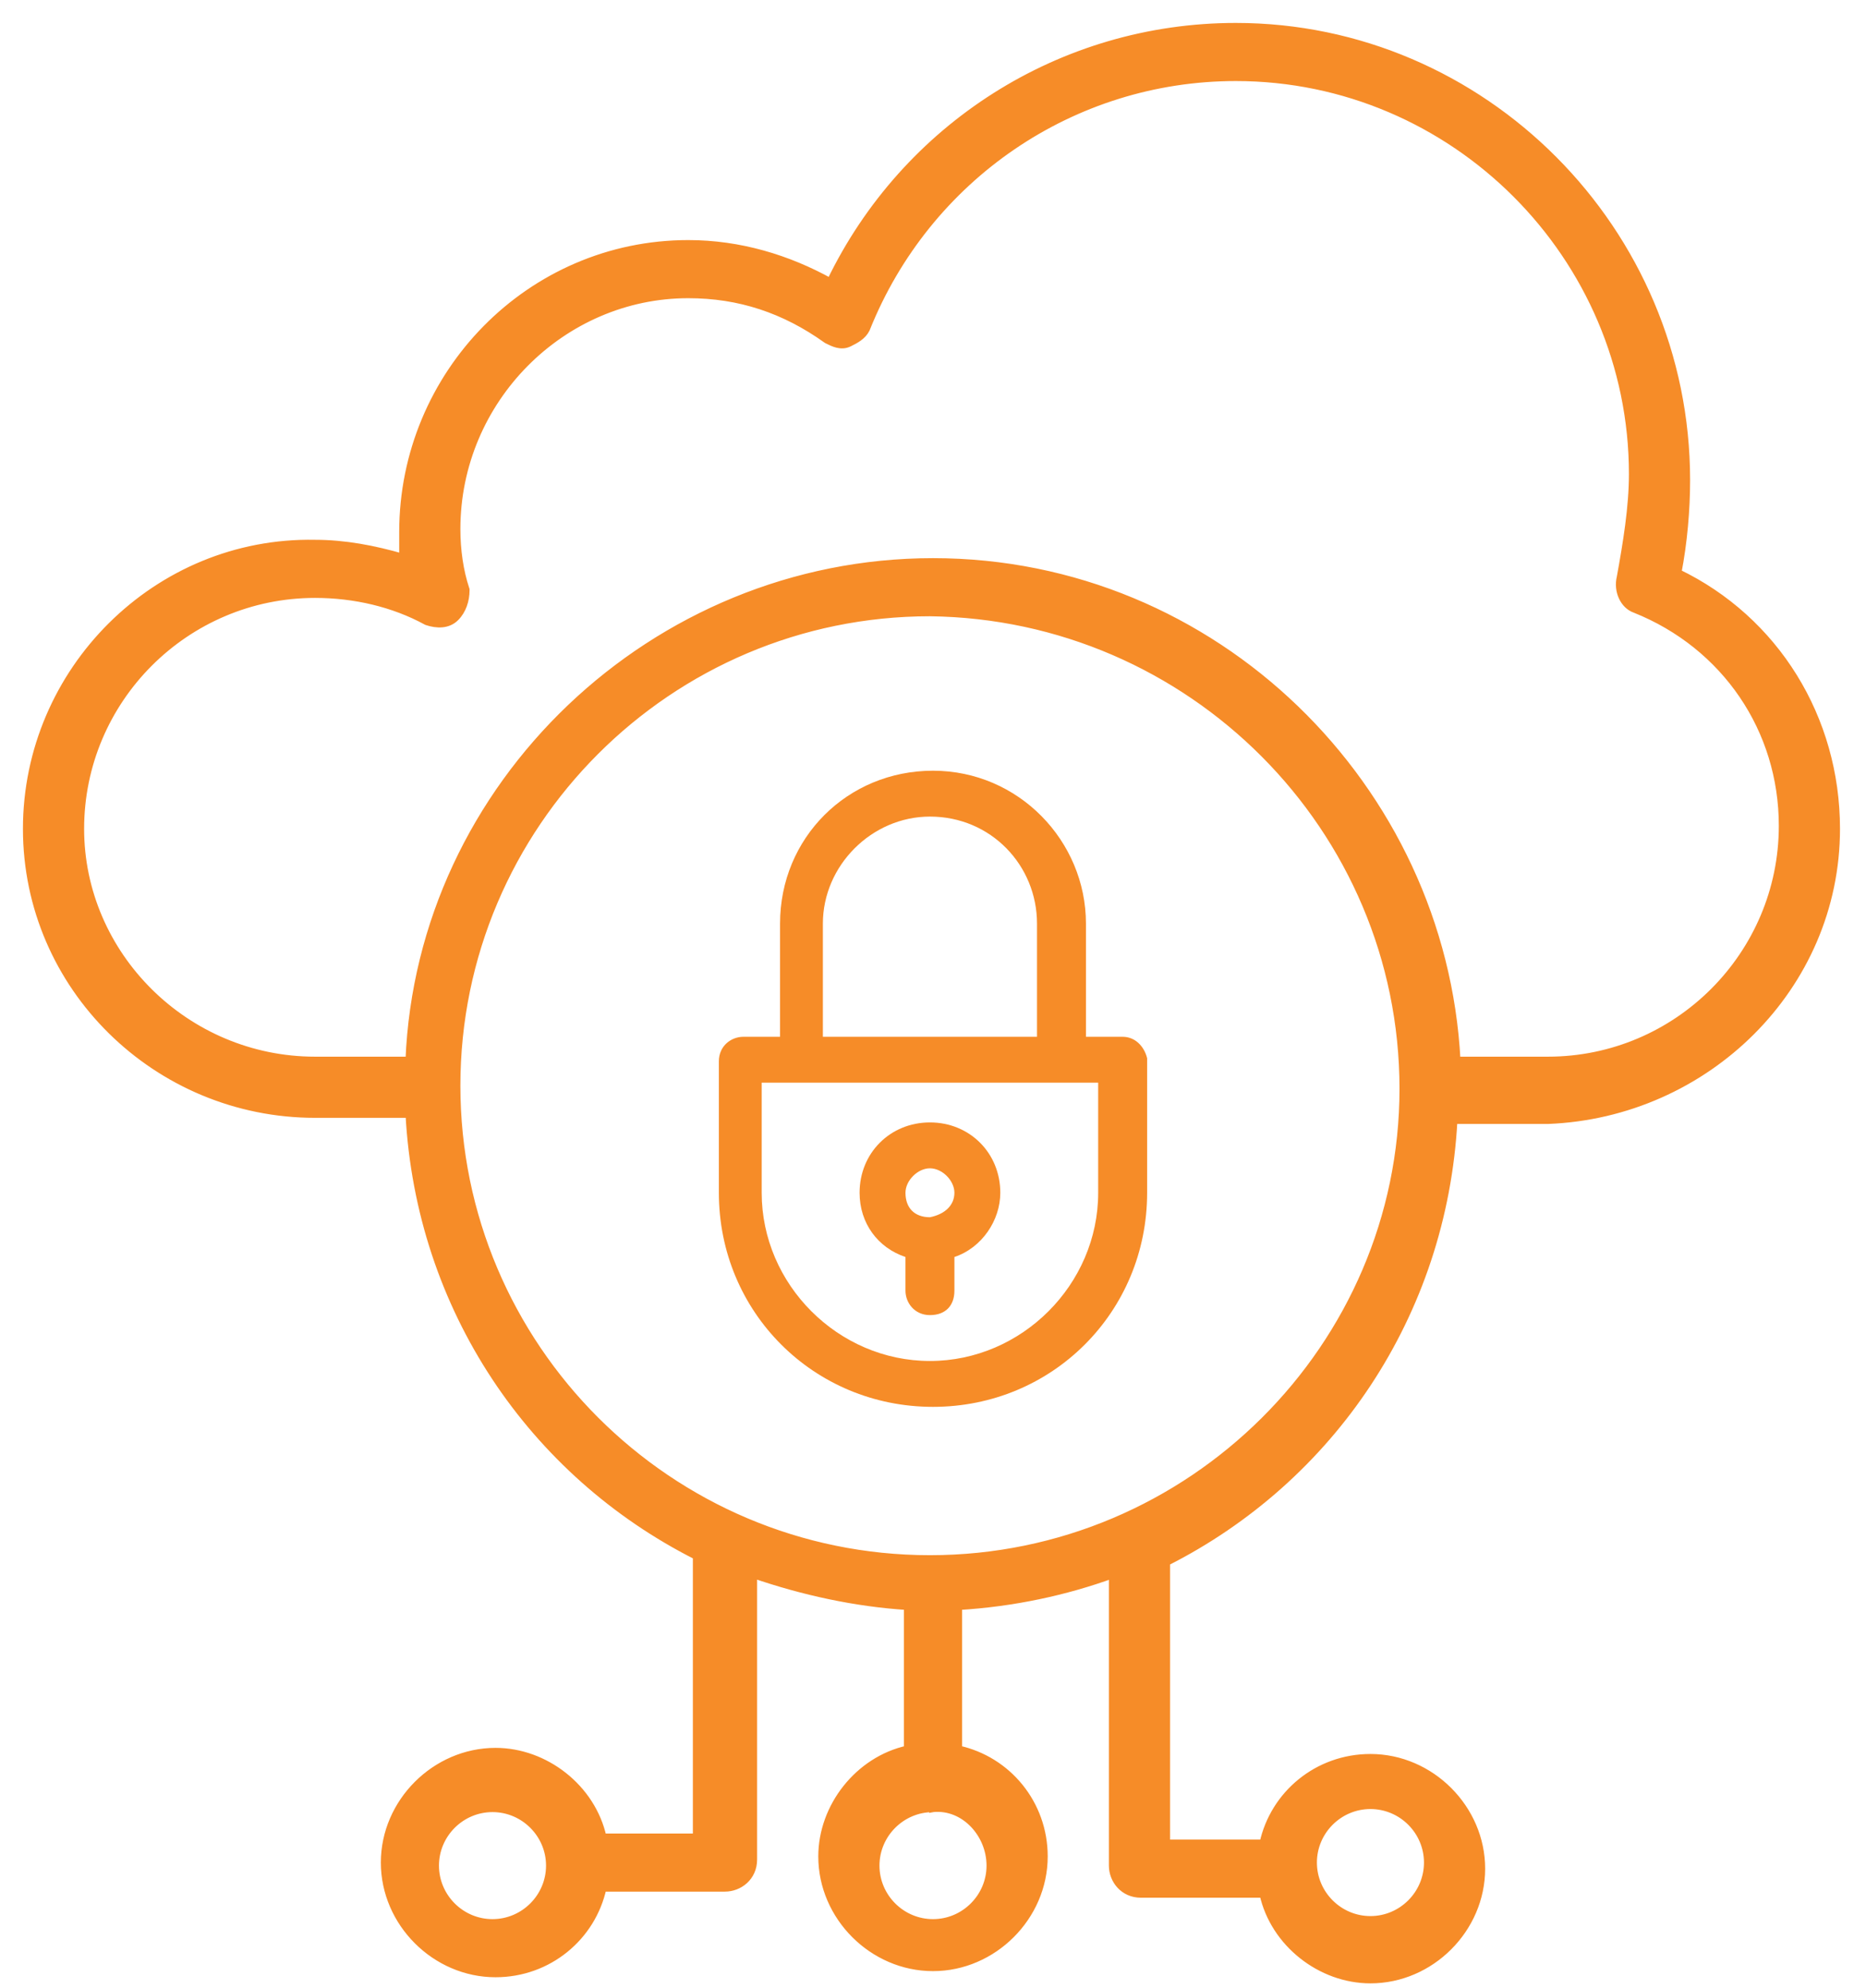
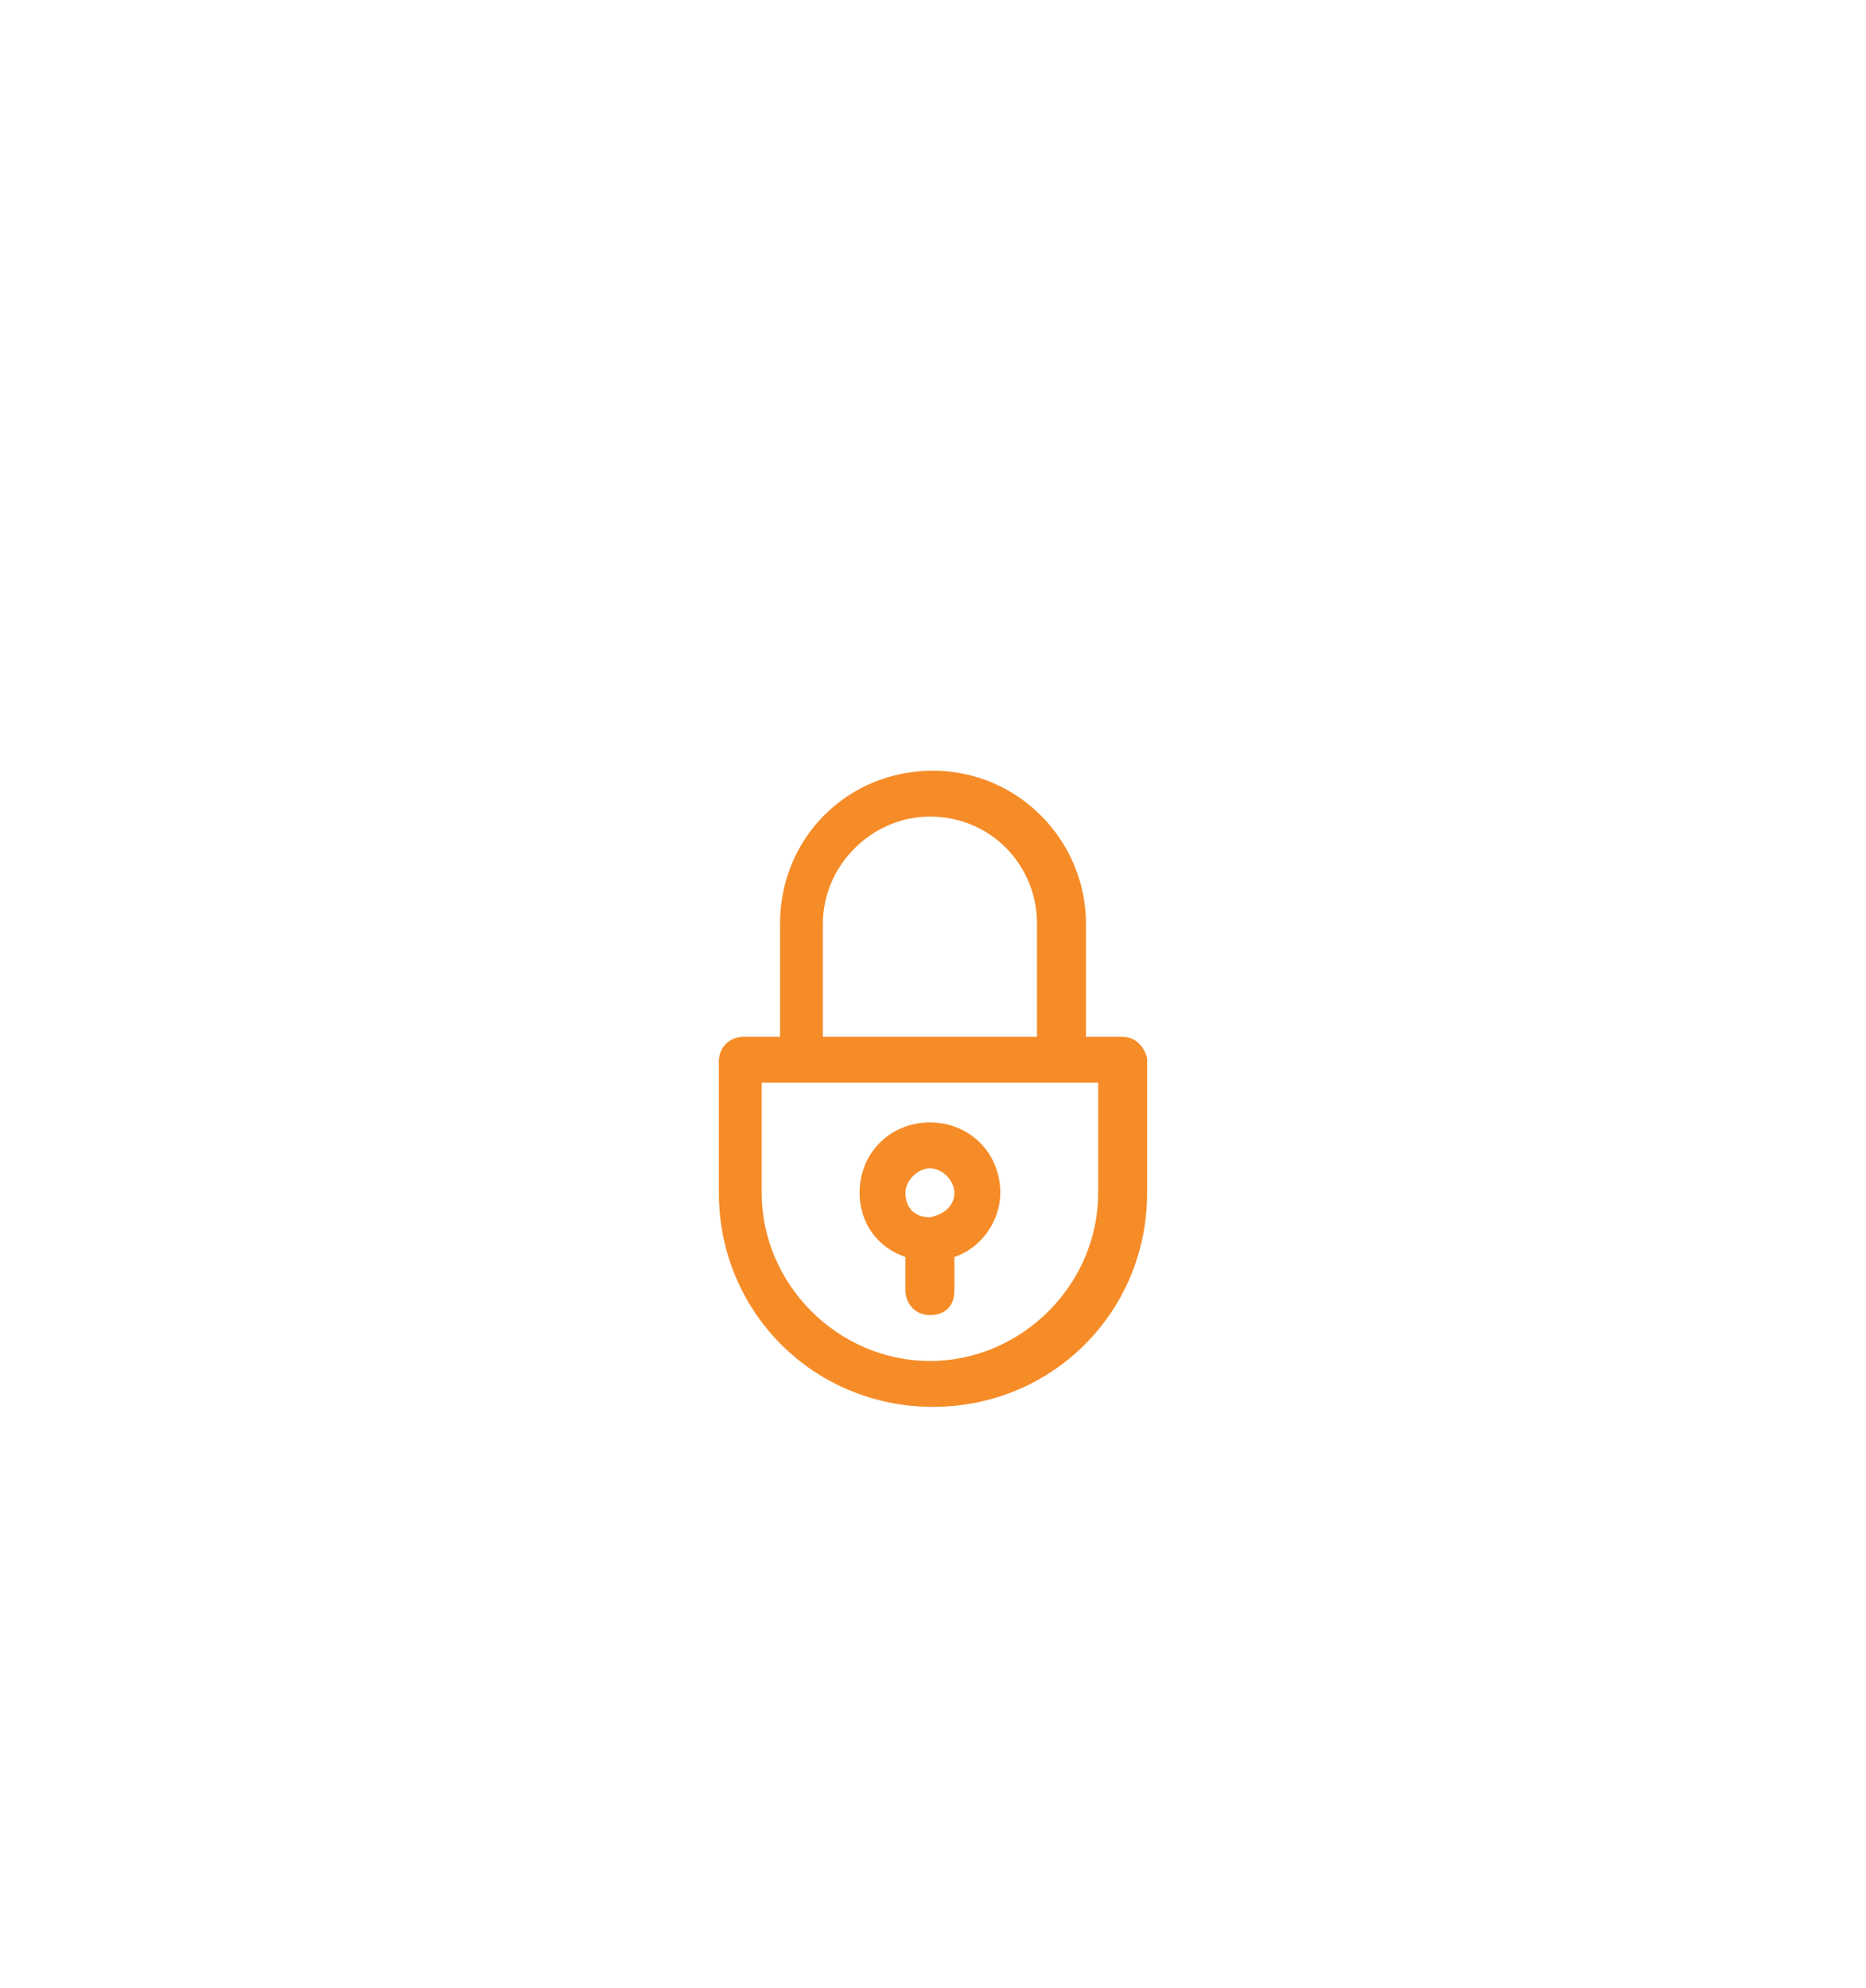
<svg xmlns="http://www.w3.org/2000/svg" width="61" height="65" viewBox="0 0 61 65" fill="none">
-   <path d="M50.6 36.625V36.625L50.605 36.625C55.767 36.422 60.025 32.272 60.025 27.1C60.025 23.486 58.035 20.267 54.841 18.729C55.031 17.746 55.125 16.676 55.125 15.7C55.125 7.532 48.47 0.875 40.4 0.875C34.696 0.875 29.588 4.151 27.145 9.225C25.757 8.455 24.177 7.975 22.5 7.975C17.329 7.975 13.175 12.233 13.175 17.4V17.402V17.404V17.405V17.407V17.409V17.41V17.412V17.414V17.416V17.418V17.419V17.421V17.423V17.425V17.426V17.428V17.43V17.432V17.433V17.435V17.437V17.439V17.44V17.442V17.444V17.446V17.448V17.449V17.451V17.453V17.454V17.456V17.458V17.46V17.462V17.463V17.465V17.467V17.469V17.47V17.472V17.474V17.476V17.477V17.479V17.481V17.483V17.485V17.486V17.488V17.49V17.491V17.493V17.495V17.497V17.499V17.5V17.502V17.504V17.506V17.507V17.509V17.511V17.513V17.515V17.516V17.518V17.52V17.521V17.523V17.525V17.527V17.529V17.53V17.532V17.534V17.536V17.538V17.539V17.541V17.543V17.544V17.546V17.548V17.55V17.552V17.553V17.555V17.557V17.559V17.561V17.562V17.564V17.566V17.568V17.569V17.571V17.573V17.575V17.576V17.578V17.58V17.582V17.584V17.585V17.587V17.589V17.591V17.593V17.594V17.596V17.598V17.6V17.602V17.603V17.605V17.607V17.609V17.61V17.612V17.614V17.616V17.618V17.619V17.621V17.623V17.625V17.627V17.628V17.63V17.632V17.634V17.636V17.637V17.639V17.641V17.643V17.645V17.646V17.648V17.65V17.652V17.654V17.655V17.657V17.659V17.661V17.663V17.664V17.666V17.668V17.67V17.672V17.673V17.675V17.677V17.679V17.681V17.683V17.684V17.686V17.688V17.69V17.692V17.693V17.695V17.697V17.699V17.701V17.703V17.704V17.706V17.708V17.71V17.712V17.713V17.715V17.717V17.719V17.721V17.723V17.724V17.726V17.728V17.73V17.732V17.734V17.735V17.737V17.739V17.741V17.743V17.745V17.747V17.748V17.75V17.752V17.754V17.756V17.758V17.759V17.761V17.763V17.765V17.767V17.769V17.77V17.772V17.774V17.776V17.778V17.78V17.782V17.784V17.785V17.787V17.789V17.791V17.793V17.795V17.797V17.798V17.8V17.802V17.804V17.806V17.808V17.81V17.811V17.813V17.815V17.817V17.819V17.821V17.823V17.825V17.826V17.828V17.83V17.832V17.834V17.836V17.838V17.84V17.842V17.843V17.845V17.847V17.849V17.851V17.853V17.855V17.857V17.859V17.861V17.863V17.864V17.866V17.868V17.87V17.872V17.874V17.876V17.878V17.88V17.882V17.884V17.885V17.887V17.889V17.891V17.893V17.895V17.897V17.899V17.901V17.903V17.905V17.907V17.909V17.91V17.912V17.914V17.916V17.918V17.92V17.922V17.924V17.926V17.928V17.93V17.932V17.934V17.936V17.938V17.94V17.942V17.944V17.945V17.948V17.949V17.951V17.953V17.955V17.957V17.959V17.961V17.963V17.965V17.967V17.969V17.971V17.973V17.975V17.977V17.979V17.981V17.983V17.985V17.987V17.989V17.991V17.993V17.995V17.997V17.999V18.001V18.003V18.005V18.007V18.009V18.011V18.013V18.015V18.017V18.019V18.021V18.023V18.025V18.027V18.029V18.031V18.033V18.035V18.037V18.039V18.041V18.043V18.045V18.047V18.049V18.051V18.053V18.055V18.057V18.059V18.061V18.064V18.066V18.068V18.07V18.072V18.074V18.076V18.078V18.08V18.082V18.084V18.086V18.088V18.09V18.092V18.094V18.096V18.099V18.101V18.103V18.105V18.107V18.109V18.111V18.113V18.115V18.117V18.119V18.121V18.123V18.126V18.128V18.13V18.132V18.134V18.136V18.138V18.14V18.142V18.145V18.147V18.149V18.151V18.153V18.155V18.157V18.159V18.161V18.163V18.166V18.168V18.17V18.172V18.174V18.176V18.178V18.181V18.183V18.185V18.187V18.189V18.191V18.194V18.196V18.198V18.2V18.202V18.204V18.206V18.209V18.211V18.213V18.215V18.217V18.219V18.222V18.224V18.226V18.228V18.23V18.233V18.233C12.222 17.957 11.263 17.775 10.301 17.775C5.13 17.674 0.875 21.932 0.875 27.1C0.875 32.271 5.133 36.425 10.3 36.425H13.381C13.722 42.792 17.406 48.163 22.775 50.877V60.075H19.702C19.348 58.466 17.824 57.275 16.2 57.275C14.231 57.275 12.575 58.931 12.575 60.9C12.575 62.869 14.231 64.525 16.2 64.525C17.924 64.525 19.352 63.332 19.702 61.725H23.7C24.159 61.725 24.625 61.379 24.625 60.8V51.476C26.248 52.034 27.96 52.41 29.675 52.518V57.198C28.066 57.553 26.875 59.076 26.875 60.7C26.875 62.669 28.531 64.325 30.5 64.325C32.469 64.325 34.125 62.669 34.125 60.7C34.125 58.976 32.932 57.548 31.325 57.198V52.518C33.128 52.411 34.84 52.037 36.375 51.479V61C36.375 61.459 36.721 61.925 37.3 61.925H41.298C41.653 63.534 43.176 64.725 44.8 64.725C46.769 64.725 48.425 63.069 48.425 61.1C48.425 59.131 46.769 57.475 44.8 57.475C43.076 57.475 41.648 58.668 41.298 60.275H38.125V51.077C43.494 48.363 47.178 42.992 47.519 36.625H50.6ZM30.5 59.125V59.126L30.511 59.124C31.523 59.032 32.375 59.958 32.375 61C32.375 62.031 31.531 62.875 30.5 62.875C29.469 62.875 28.625 62.031 28.625 61C28.625 59.969 29.469 59.125 30.5 59.125ZM13.94 20.31L13.95 20.315L13.96 20.319C14.276 20.424 14.638 20.439 14.888 20.188C15.117 19.96 15.225 19.625 15.225 19.3V19.28L15.219 19.261C15.024 18.675 14.925 17.989 14.925 17.3C14.925 13.068 18.37 9.625 22.5 9.625C24.173 9.625 25.648 10.116 27.027 11.102L27.035 11.107L27.044 11.112L27.05 11.115C27.146 11.163 27.256 11.218 27.37 11.246C27.49 11.276 27.622 11.279 27.756 11.212L27.77 11.205C27.96 11.11 28.193 10.993 28.312 10.756L28.312 10.756L28.316 10.746C30.297 5.793 35.052 2.525 40.4 2.525C47.531 2.525 53.375 8.369 53.375 15.5C53.375 16.586 53.178 17.774 52.978 18.874C52.868 19.319 53.084 19.79 53.457 19.917C56.408 21.099 58.275 23.853 58.275 27C58.275 31.231 54.831 34.675 50.6 34.675H47.619C47.156 25.763 39.727 18.375 30.5 18.375C21.374 18.375 13.745 25.662 13.38 34.675H10.3C6.068 34.675 2.625 31.23 2.625 27.1C2.625 22.869 6.069 19.425 10.3 19.425C11.582 19.425 12.861 19.721 13.94 20.31ZM16.1 62.875C15.069 62.875 14.225 62.031 14.225 61C14.225 59.969 15.069 59.125 16.1 59.125C17.131 59.125 17.975 59.969 17.975 61C17.975 62.031 17.131 62.875 16.1 62.875ZM44.8 59.025C45.831 59.025 46.675 59.869 46.675 60.9C46.675 61.931 45.831 62.775 44.8 62.775C43.769 62.775 42.925 61.931 42.925 60.9C42.925 59.869 43.769 59.025 44.8 59.025ZM30.4 50.975C21.869 50.975 14.925 44.031 14.925 35.5C14.925 26.969 21.869 20.025 30.399 20.025C38.931 20.125 45.875 27.07 45.875 35.6C45.875 44.03 38.931 50.975 30.4 50.975Z" fill="#F68C28" stroke="#F68C28" stroke-width="0.25" />
  <path d="M36.7 33.9H35.5V30.2C35.5 27.5 33.3 25.2 30.5 25.2C27.7 25.2 25.5 27.4 25.5 30.2V33.9H24.3C23.9 33.9 23.5 34.2 23.5 34.7V39C23.5 42.9 26.6 46 30.5 46C34.4 46 37.5 42.9 37.5 39V34.6C37.4 34.2 37.1 33.9 36.7 33.9ZM26.9 30.2C26.9 28.3 28.5 26.7 30.4 26.7C32.4 26.7 33.9 28.3 33.9 30.2V33.9H26.9V30.2ZM35.9 39C35.9 42 33.4 44.5 30.4 44.5C27.4 44.5 24.9 42 24.9 39V35.4C25.1 35.4 36 35.4 35.9 35.4V39Z" fill="#F68C28" />
  <path d="M30.4 36.7C29.1 36.7 28.1 37.7 28.1 39C28.1 40 28.7 40.8 29.6 41.1V42.2C29.6 42.6 29.9 43 30.4 43C30.9 43 31.2 42.7 31.2 42.2V41.1C32.1 40.8 32.7 39.9 32.7 39C32.7 37.7 31.7 36.7 30.4 36.7ZM30.4 39.8C30.4 39.8 30.4 39.7 30.4 39.8C30.4 39.7 30.4 39.8 30.4 39.8C29.9 39.8 29.6 39.5 29.6 39C29.6 38.6 30 38.2 30.4 38.2C30.8 38.2 31.2 38.6 31.2 39C31.2 39.4 30.9 39.7 30.4 39.8Z" fill="#F68C28" />
</svg>